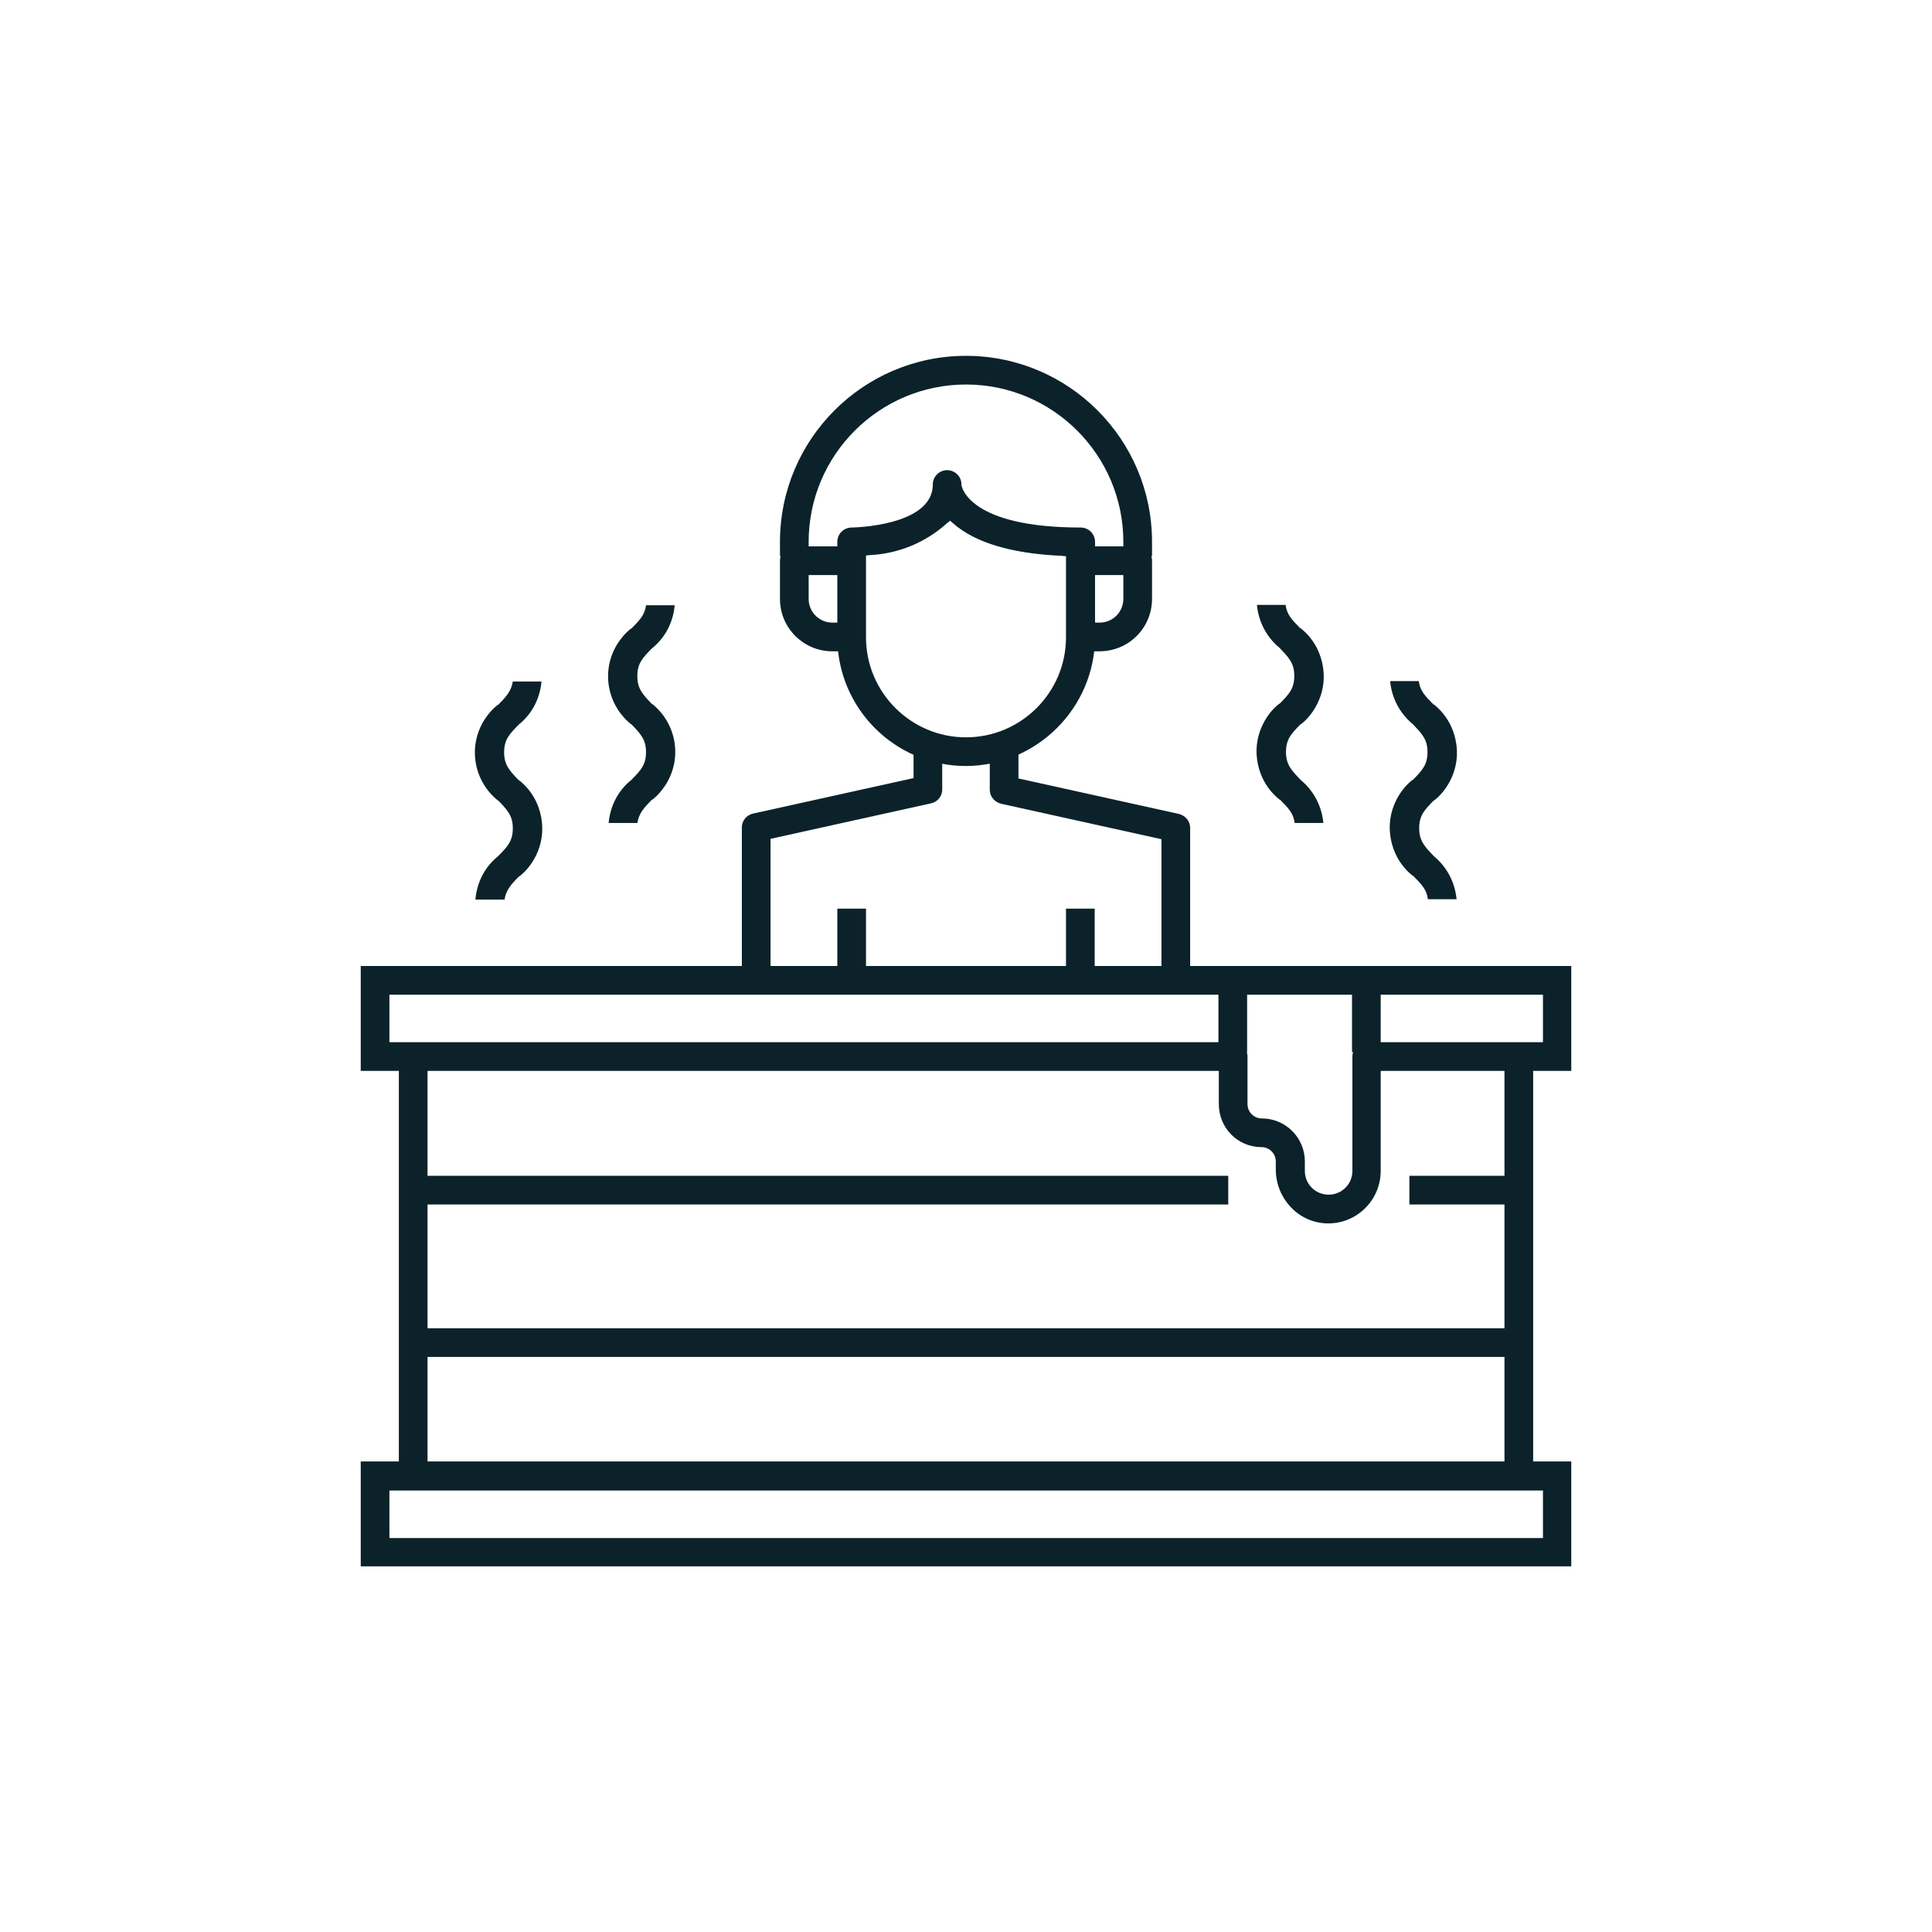
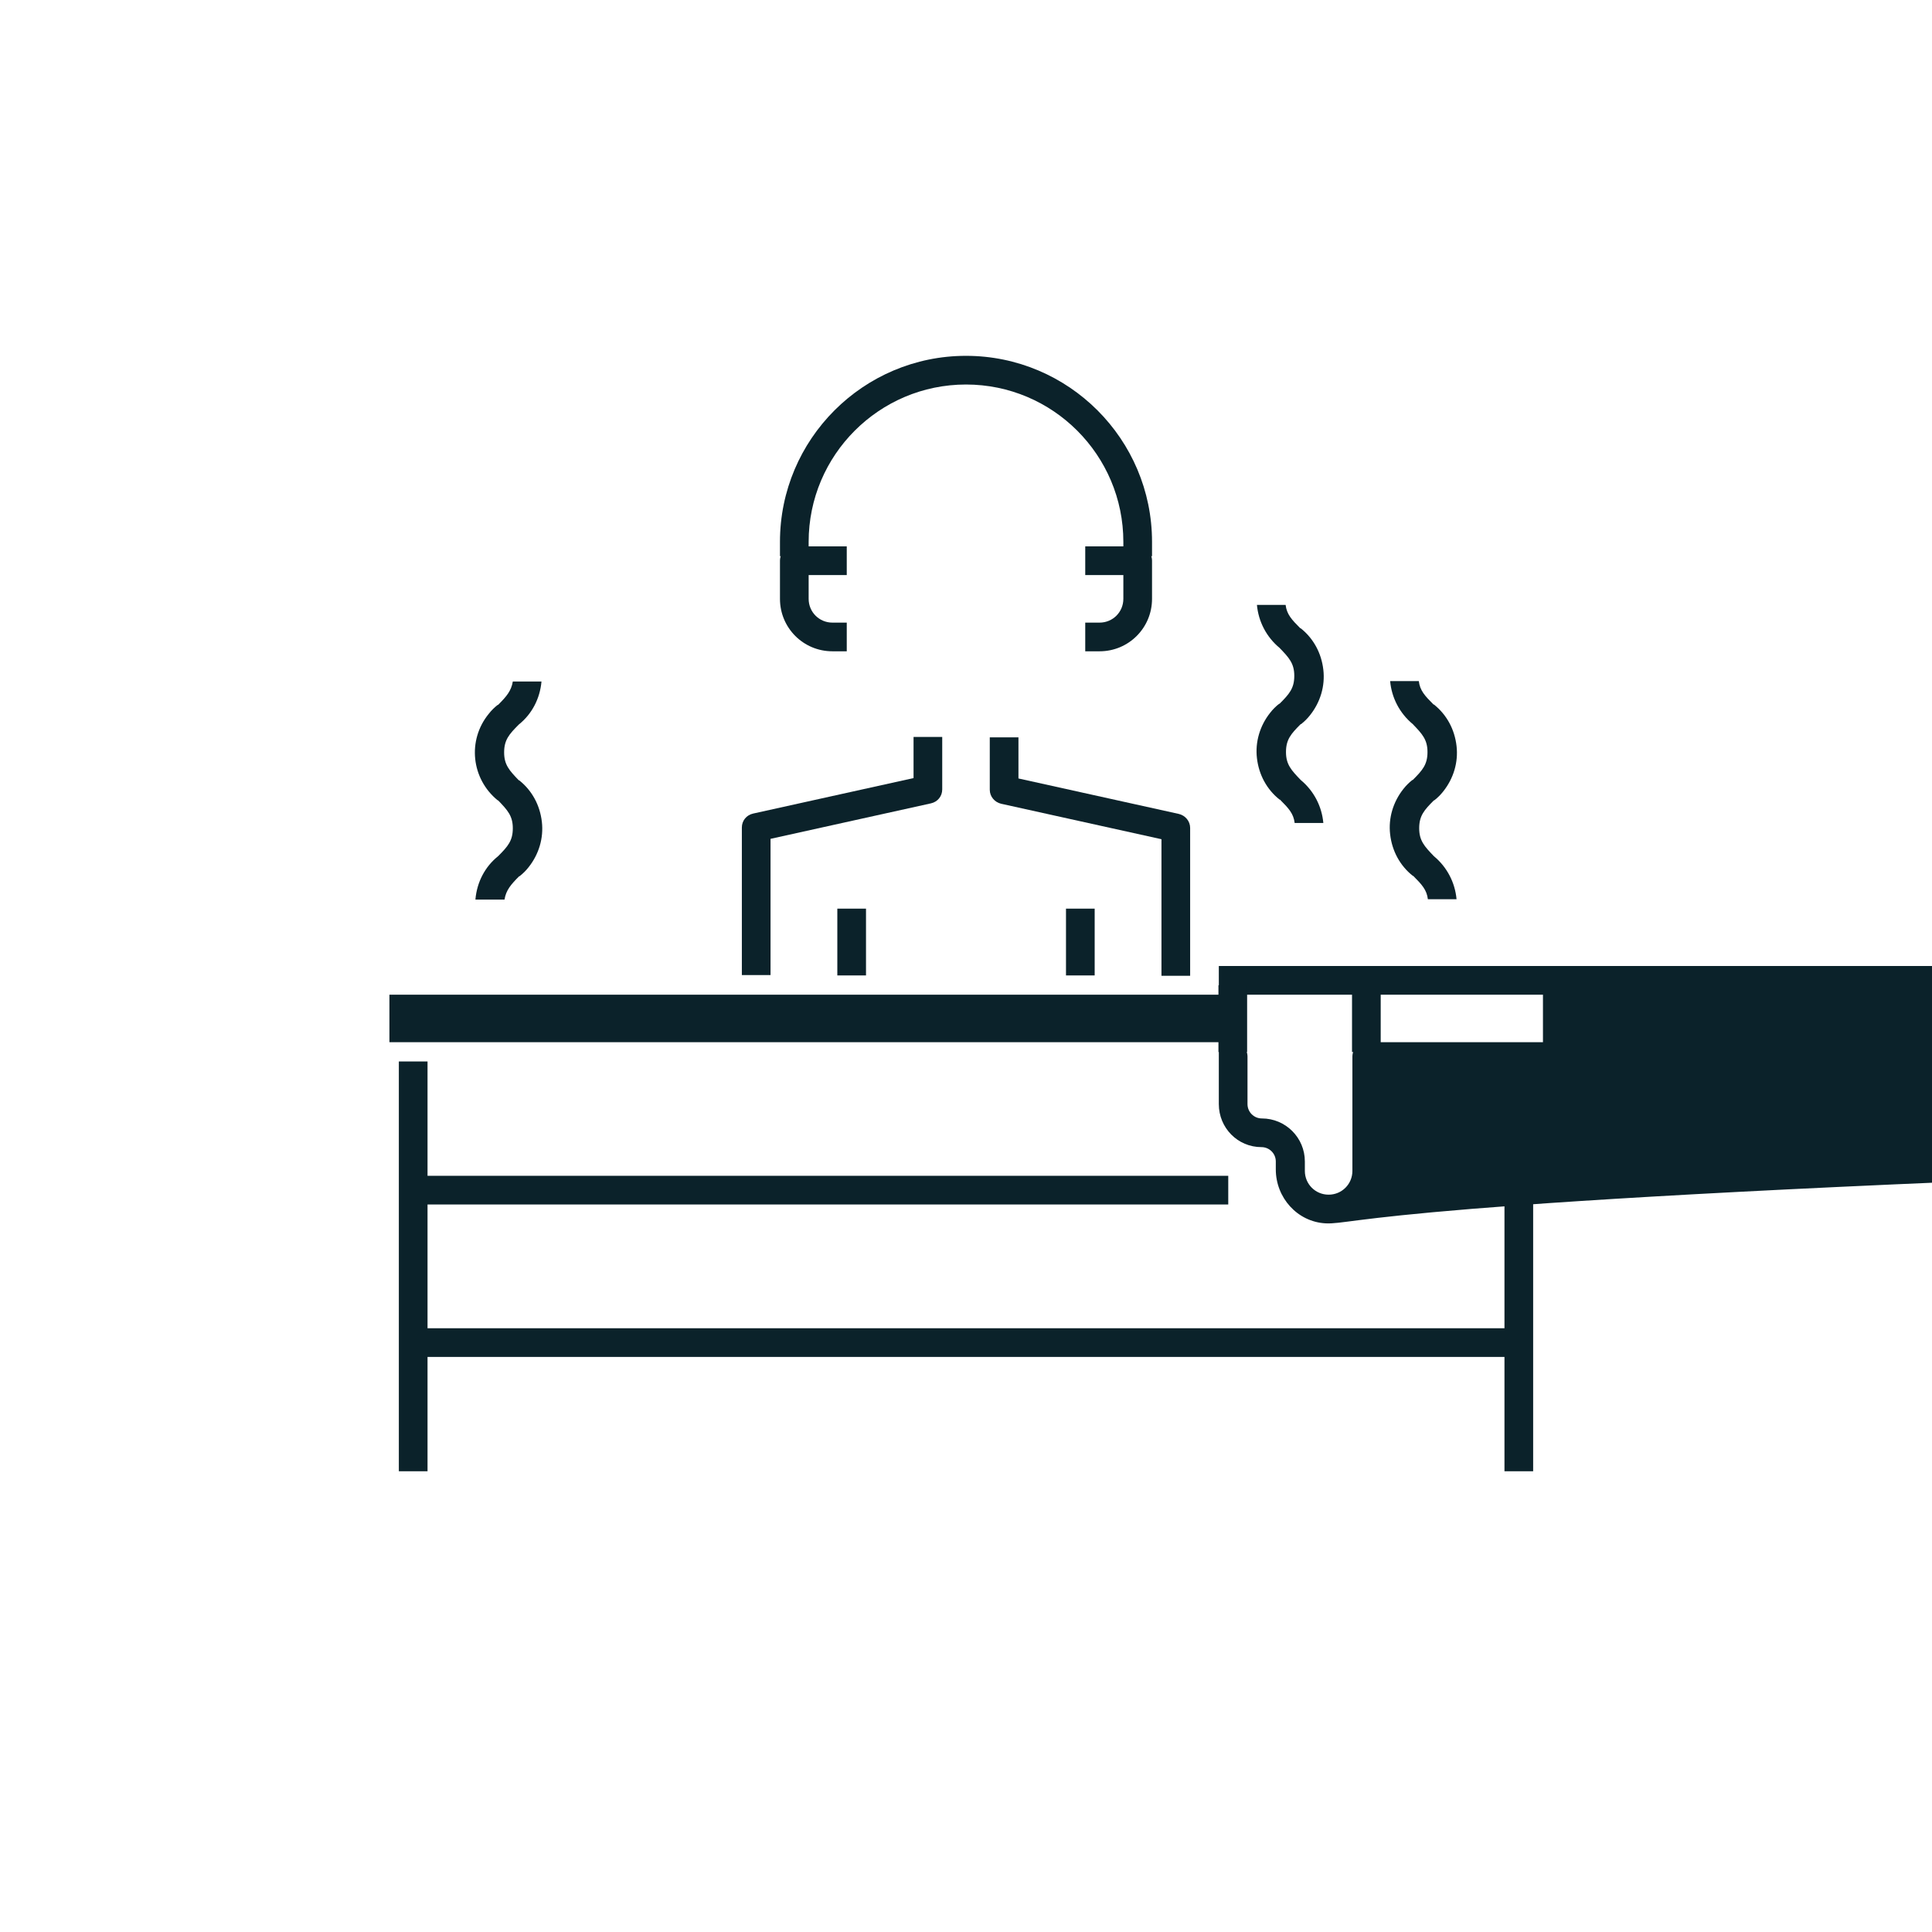
<svg xmlns="http://www.w3.org/2000/svg" fill="#0b222a" version="1.1" id="Layer_1" x="0px" y="0px" viewBox="0 0 512 512" style="enable-background:new 0 0 512 512;" xml:space="preserve">
  <g>
-     <path d="M351.3,324.2c-7.5-0.4-13.2-6.8-13.2-14.3v-2.1c0-2.1-1.7-3.8-3.8-3.8c-6.3,0-11.3-5.1-11.3-11.4v-8.8H95.6V256h320.8v27.8   h-50.5v26.5C365.9,318.2,359.3,324.6,351.3,324.2z M103.2,276.2h223.6c2.1,0,3.8,1.7,3.8,3.8v12.6c0,2.1,1.7,3.8,3.8,3.8   c6.3,0,11.4,5.1,11.4,11.4v2.5c0,3.5,2.8,6.3,6.3,6.3s6.3-2.8,6.3-6.3V280c0-2.1,1.7-3.8,3.8-3.8h46.7v-12.6H103.2V276.2z" />
-     <path d="M416.4,415.1H95.6v-27.8h320.8V415.1z M103.2,407.6h305.7v-12.6H103.2V407.6z" />
+     <path d="M351.3,324.2c-7.5-0.4-13.2-6.8-13.2-14.3v-2.1c0-2.1-1.7-3.8-3.8-3.8c-6.3,0-11.3-5.1-11.3-11.4v-8.8V256h320.8v27.8   h-50.5v26.5C365.9,318.2,359.3,324.6,351.3,324.2z M103.2,276.2h223.6c2.1,0,3.8,1.7,3.8,3.8v12.6c0,2.1,1.7,3.8,3.8,3.8   c6.3,0,11.4,5.1,11.4,11.4v2.5c0,3.5,2.8,6.3,6.3,6.3s6.3-2.8,6.3-6.3V280c0-2.1,1.7-3.8,3.8-3.8h46.7v-12.6H103.2V276.2z" />
    <rect x="105.7" y="281.3" width="7.6" height="108.6" />
    <rect x="398.7" y="281.3" width="7.6" height="108.6" />
-     <path d="M256,203c-18.8,0-34.1-15.3-34.1-34.1v-25.3c0-2.1,1.7-3.8,3.8-3.8c0.2,0,21.5-0.3,21.5-11.4c0-2.1,1.7-3.8,3.8-3.8   c2.1,0,3.8,1.7,3.8,3.8v0.1l0,0.1c0.1,0.5,2.1,11.2,31.6,11.2c2.1,0,3.8,1.7,3.8,3.8v25.3C290.1,187.6,274.8,202.9,256,203L256,203   z M250.9,138.7c-5.5,5-12.7,8-20.2,8.4l-1.2,0.1v21.7c0,14.6,11.9,26.5,26.5,26.5c14.6,0,26.5-11.9,26.5-26.5v-21.5l-1.2-0.1   c-13.3-0.6-22.9-3.5-28.7-8.6l-0.8-0.7L250.9,138.7z" />
    <path d="M297.7,147.4v-3.8c0-23-18.7-41.7-41.7-41.7s-41.7,18.7-41.7,41.7v3.8h-7.6v-3.8c0-27.2,22.1-49.3,49.3-49.3   c27.2,0,49.3,22.1,49.3,49.3v3.8H297.7z" />
    <path d="M287.6,172.6v-7.6h3.8c3.5,0,6.3-2.8,6.3-6.3v-6.3h-10.1v-7.6h13.9c2.1,0,3.8,1.7,3.8,3.8v10.1c0,7.7-6.2,13.9-13.9,13.9   H287.6z" />
    <path d="M220.6,172.6c-7.7,0-13.9-6.2-13.9-13.9v-10.1c0-2.1,1.7-3.8,3.8-3.8h13.9v7.6h-10.1v6.3c0,3.5,2.8,6.3,6.3,6.3h3.8v7.6   H220.6z" />
    <path d="M196.6,258.5v-39.2c0-1.8,1.2-3.3,3-3.7l42.5-9.4v-10.9h7.6v13.9c0,1.8-1.2,3.3-3,3.7l-42.5,9.4v36.1H196.6z" />
    <path d="M307.8,258.5v-36.1l-42.5-9.4c-1.7-0.4-3-1.9-3-3.7v-13.9h7.6v10.9l42.5,9.4c1.7,0.4,3,1.9,3,3.7v39.2H307.8z" />
    <rect x="221.9" y="240.8" width="7.6" height="17.7" />
    <rect x="282.5" y="240.8" width="7.6" height="17.7" />
    <rect x="322.9" y="261.1" width="7.6" height="17.7" />
    <rect x="358.3" y="261.1" width="7.6" height="17.7" />
    <rect x="110.8" y="352" width="290.5" height="7.6" />
    <rect x="110.8" y="311.6" width="214.7" height="7.6" />
    <rect x="373.5" y="311.6" width="27.8" height="7.6" />
    <path d="M343.1,218.1c-0.3-2.5-1.6-3.9-3.9-6.2l0,0l-0.1,0c-3.4-2.7-5.5-6.6-6-11c-0.5-4.3,0.8-8.6,3.5-12c0.7-0.9,1.5-1.7,2.4-2.4   l0.1,0l0,0c2.6-2.6,3.9-4.1,3.9-7.4c0-3.3-1.4-4.8-3.9-7.4l0,0l0,0c-3.5-2.9-5.6-7-6-11.4h7.6c0.3,2.5,1.6,3.9,3.9,6.2l0,0l0.1,0   c3.4,2.7,5.5,6.6,6,11c0.5,4.3-0.8,8.6-3.5,12c-0.7,0.9-1.5,1.7-2.4,2.4l-0.1,0l0,0c-2.6,2.6-3.9,4.1-3.9,7.4s1.4,4.8,3.9,7.4l0,0   l0,0c3.5,2.9,5.6,7,6,11.4H343.1z" />
    <path d="M378.4,238.3c-0.3-2.5-1.6-3.9-3.9-6.2l0,0l-0.1,0c-3.4-2.7-5.5-6.6-6-11c-0.5-4.3,0.8-8.6,3.5-12c0.7-0.9,1.5-1.7,2.4-2.4   l0.1,0l0,0c2.6-2.6,3.9-4.1,3.9-7.4c0-3.3-1.4-4.8-3.9-7.4l0,0l0,0c-3.5-2.9-5.6-7-6-11.4h7.6c0.3,2.5,1.6,3.9,3.9,6.2l0,0l0.1,0   c3.4,2.7,5.5,6.6,6,11c0.5,4.3-0.8,8.6-3.5,12c-0.7,0.9-1.5,1.7-2.4,2.4l-0.1,0l0,0c-2.6,2.6-3.9,4.1-3.9,7.4s1.4,4.8,3.9,7.4l0,0   l0,0c3.5,2.9,5.6,7,6,11.4H378.4z" />
-     <path d="M161.3,218.1c0.4-4.5,2.5-8.6,6-11.4l0,0l0,0c2.6-2.6,3.9-4.1,3.9-7.4c0-3.3-1.4-4.8-3.9-7.4l0,0l-0.1,0   c-7-5.7-8.1-15.9-2.4-22.9c0.7-0.9,1.5-1.7,2.4-2.4l0.1,0l0,0c2.2-2.2,3.6-3.7,3.9-6.2h7.6c-0.4,4.5-2.5,8.6-6,11.4l0,0l0,0   c-2.6,2.6-3.9,4.1-3.9,7.4s1.4,4.8,3.9,7.4l0,0l0.1,0c7,5.7,8.1,15.9,2.4,22.9c-0.7,0.9-1.5,1.7-2.4,2.4l-0.1,0l0,0   c-2.2,2.2-3.5,3.7-3.9,6.2H161.3z" />
    <path d="M126,238.3c0.4-4.5,2.5-8.6,6-11.4l0,0l0,0c2.6-2.6,3.9-4.1,3.9-7.4s-1.4-4.8-3.9-7.4l0,0l-0.1,0c-7-5.7-8.1-15.9-2.4-22.9   c0.7-0.9,1.5-1.7,2.4-2.4l0.1,0l0,0c2.2-2.2,3.5-3.7,3.9-6.2h7.6c-0.4,4.5-2.5,8.6-6,11.4l0,0l0,0c-2.6,2.6-3.9,4.1-3.9,7.4   c0,3.3,1.4,4.8,3.9,7.4l0,0l0.1,0c3.4,2.7,5.5,6.6,6,11c0.5,4.3-0.8,8.6-3.5,12c-0.7,0.9-1.5,1.7-2.4,2.4l-0.1,0l0,0   c-2.2,2.2-3.5,3.7-3.9,6.2H126z" />
  </g>
</svg>